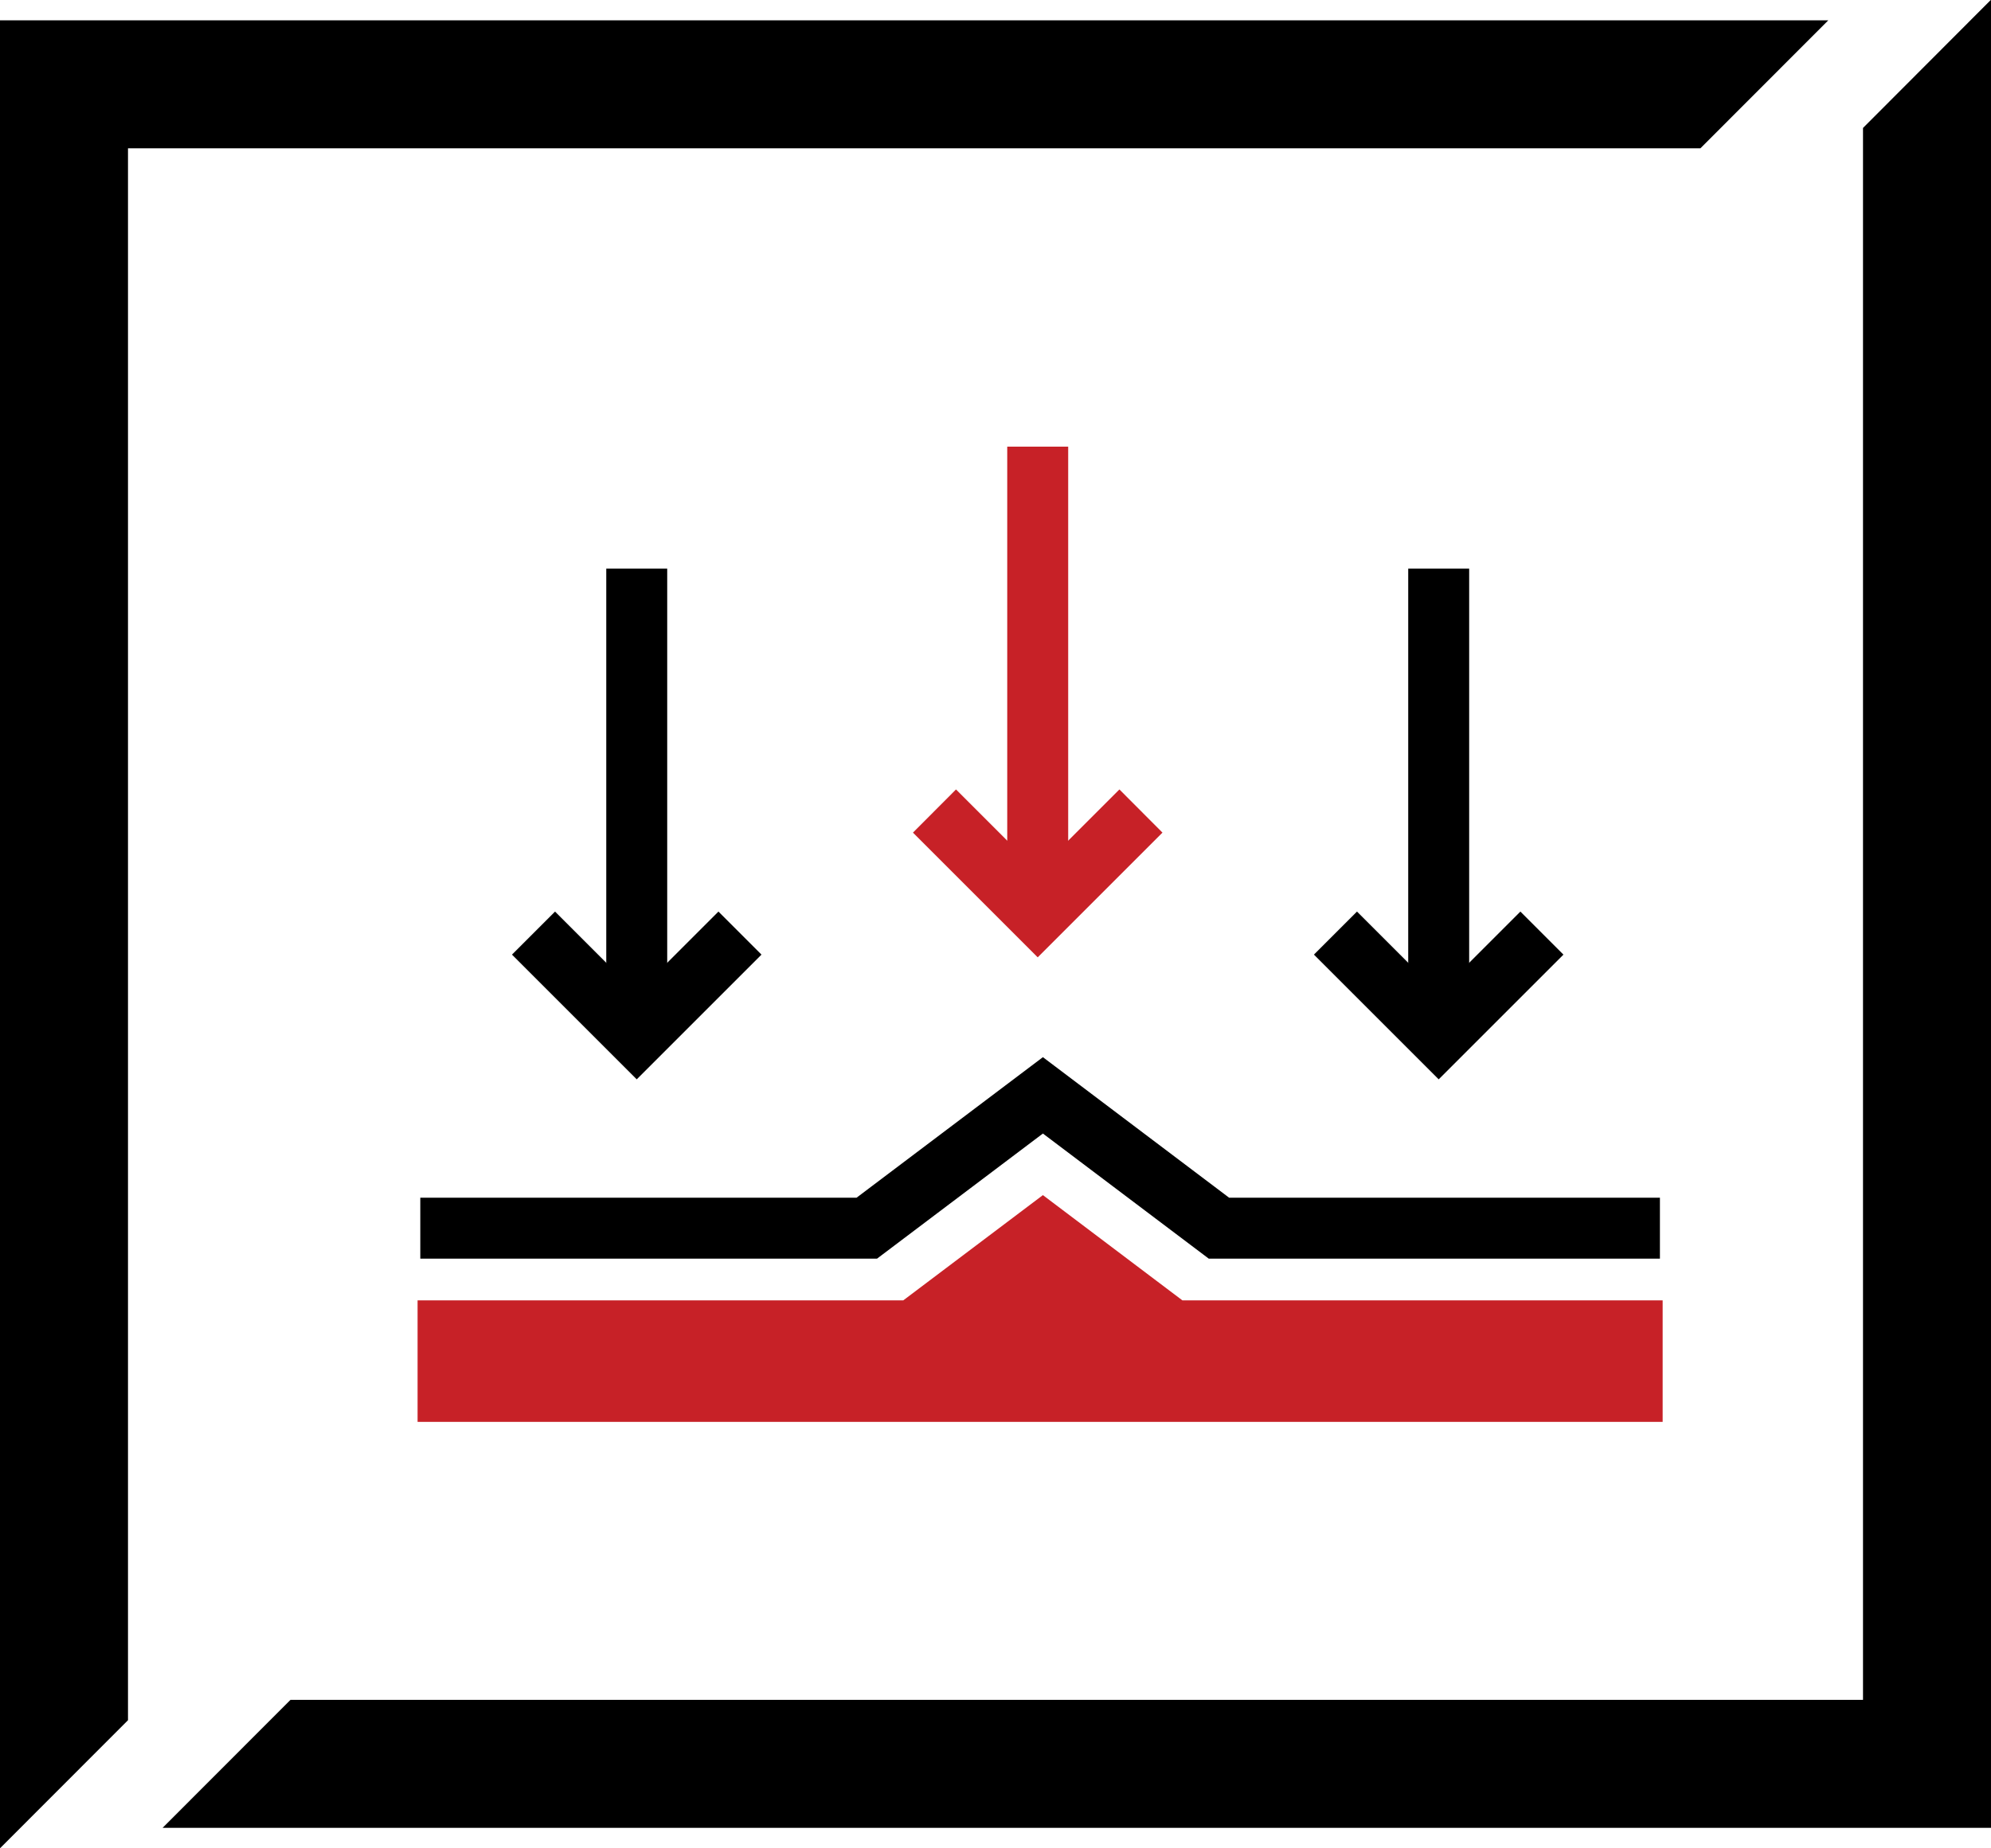
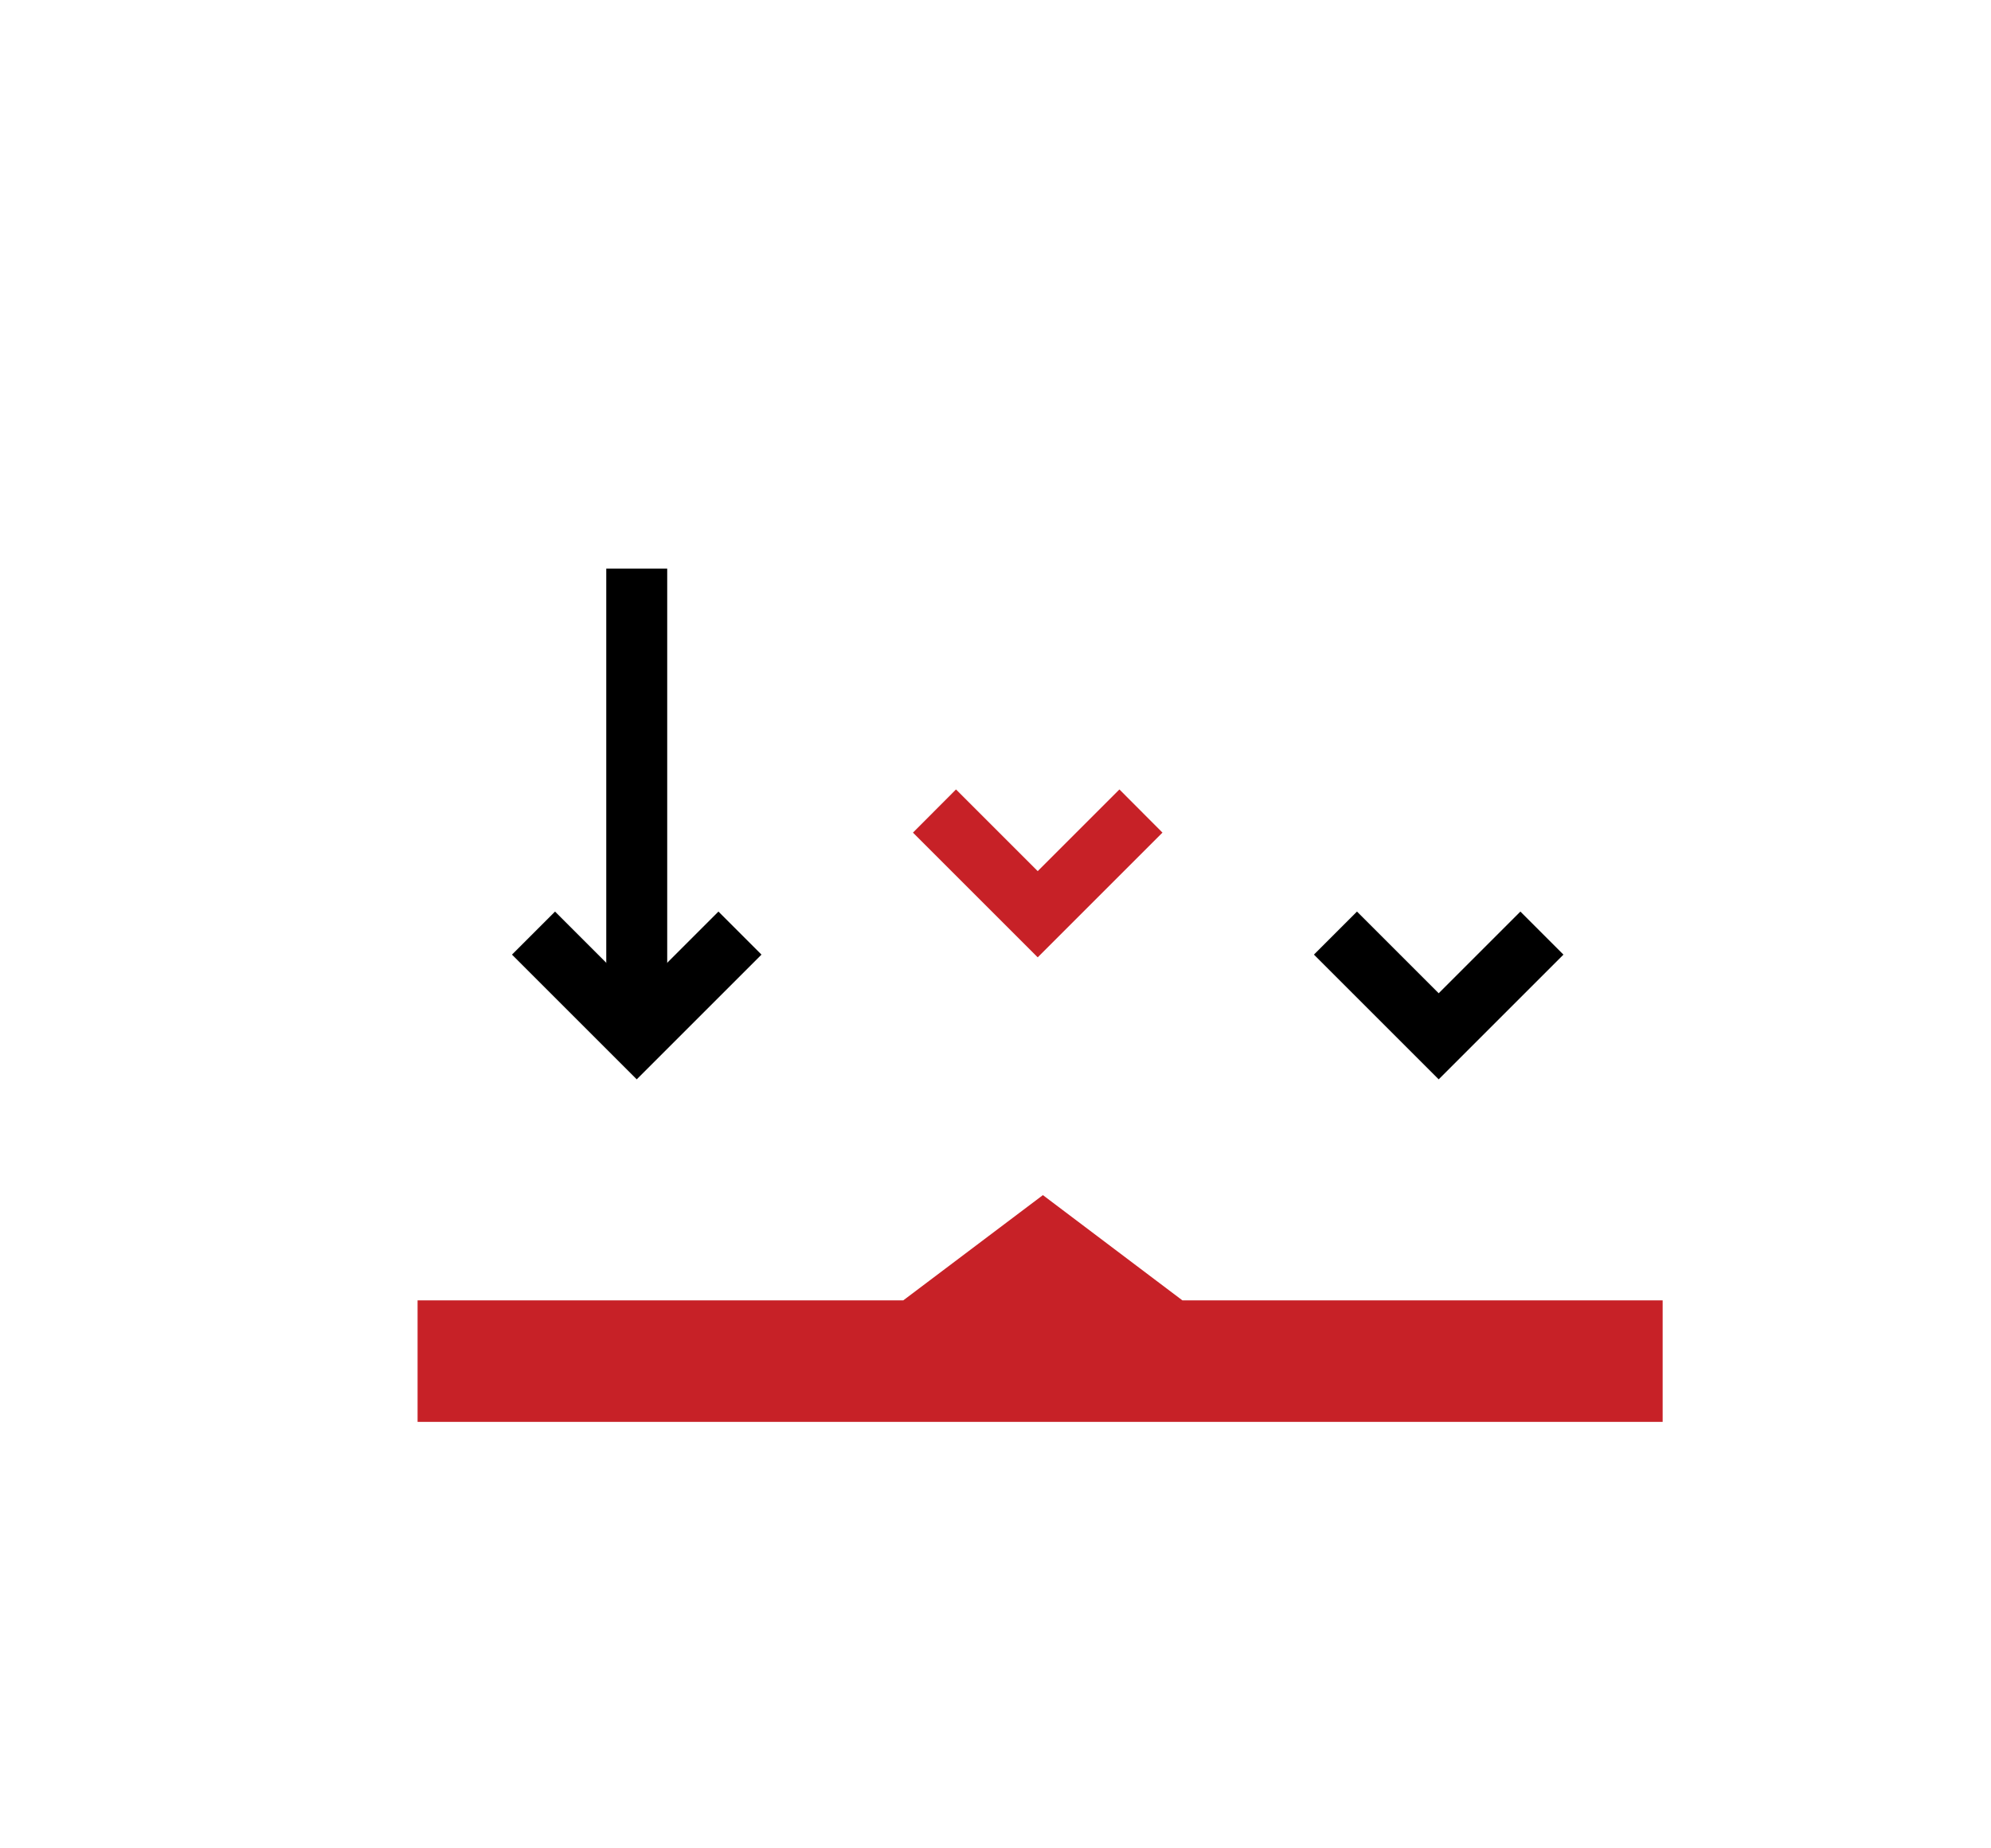
<svg xmlns="http://www.w3.org/2000/svg" id="Layer_2" viewBox="0 0 153.53 142.55">
  <defs>
    <style>.cls-1{fill:#c72127;}</style>
  </defs>
  <g id="Layer_1-2">
    <g>
-       <path d="M0,1.57V142.55H.01l9.86-9.87V11.44h121.25l9.86-9.87H0Z" />
-       <polygon points="153.53 0 153.53 140.98 12.54 140.98 22.4 131.11 143.66 131.11 143.66 9.87 153.51 0 153.53 0" />
-       <polygon points="128 97.08 93.21 97.08 80.42 87.43 67.63 97.08 32.41 97.08 32.41 92.38 66.05 92.38 80.42 81.54 94.78 92.38 128 92.38 128 97.08" />
      <polygon class="cls-1" points="91.18 100.3 80.42 92.18 69.65 100.3 32.2 100.3 32.2 109.67 128.21 109.67 128.21 100.3 91.18 100.3" />
      <g>
        <rect x="46.75" y="43.86" width="4.7" height="34.62" />
        <polygon points="49.1 83.25 39.48 73.63 42.8 70.31 49.1 76.61 55.4 70.31 58.72 73.63 49.1 83.25" />
      </g>
      <g>
-         <rect x="108.59" y="43.86" width="4.7" height="34.62" />
        <polygon points="110.94 83.25 101.32 73.63 104.64 70.31 110.94 76.61 117.24 70.31 120.56 73.63 110.94 83.25" />
      </g>
      <g>
-         <rect class="cls-1" x="77.67" y="34.45" width="4.7" height="34.62" />
        <polygon class="cls-1" points="80.02 73.84 70.4 64.22 73.72 60.89 80.02 67.19 86.32 60.89 89.64 64.22 80.02 73.84" />
      </g>
    </g>
  </g>
</svg>